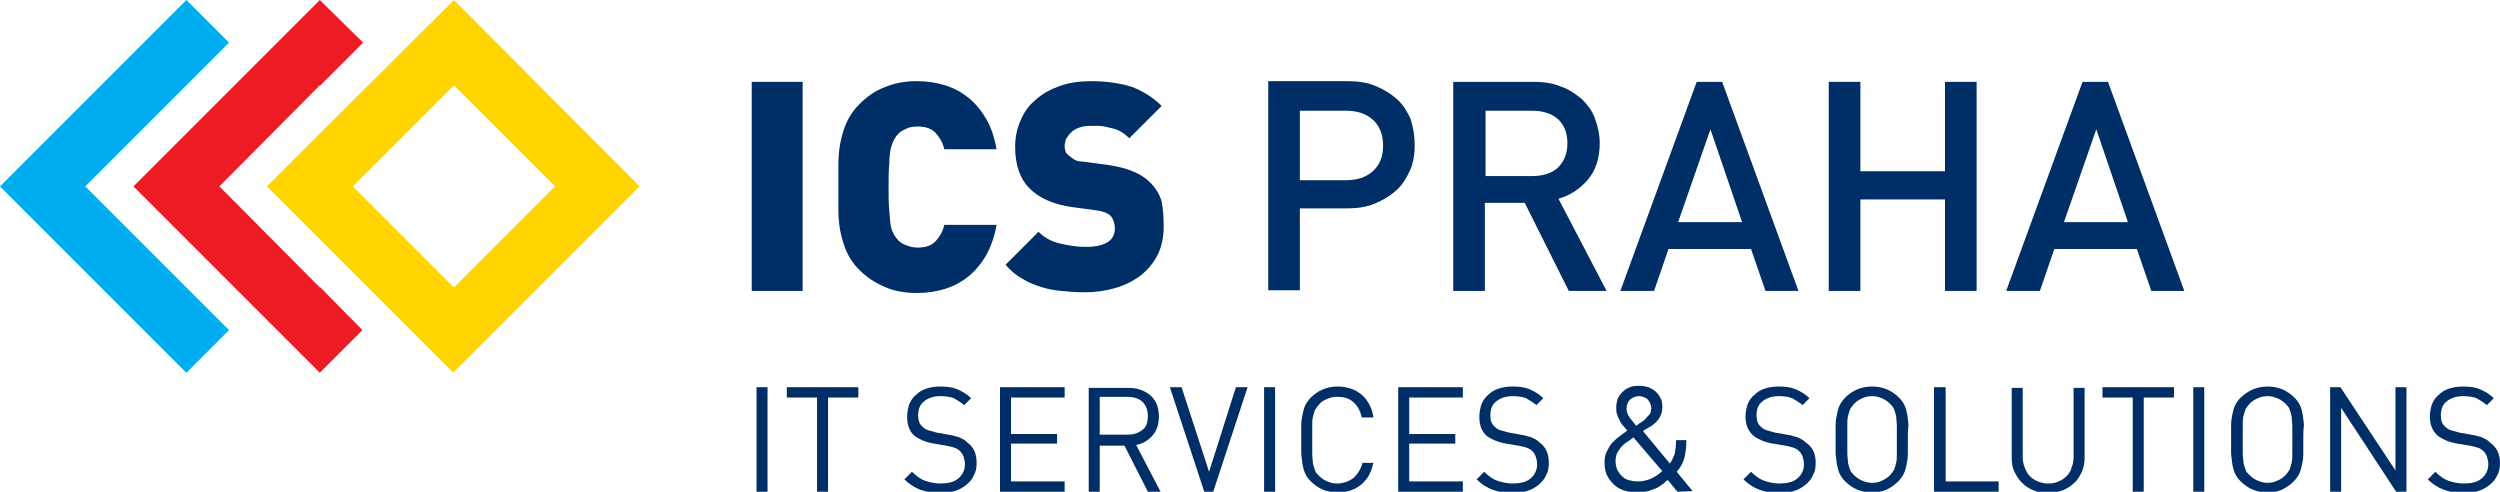
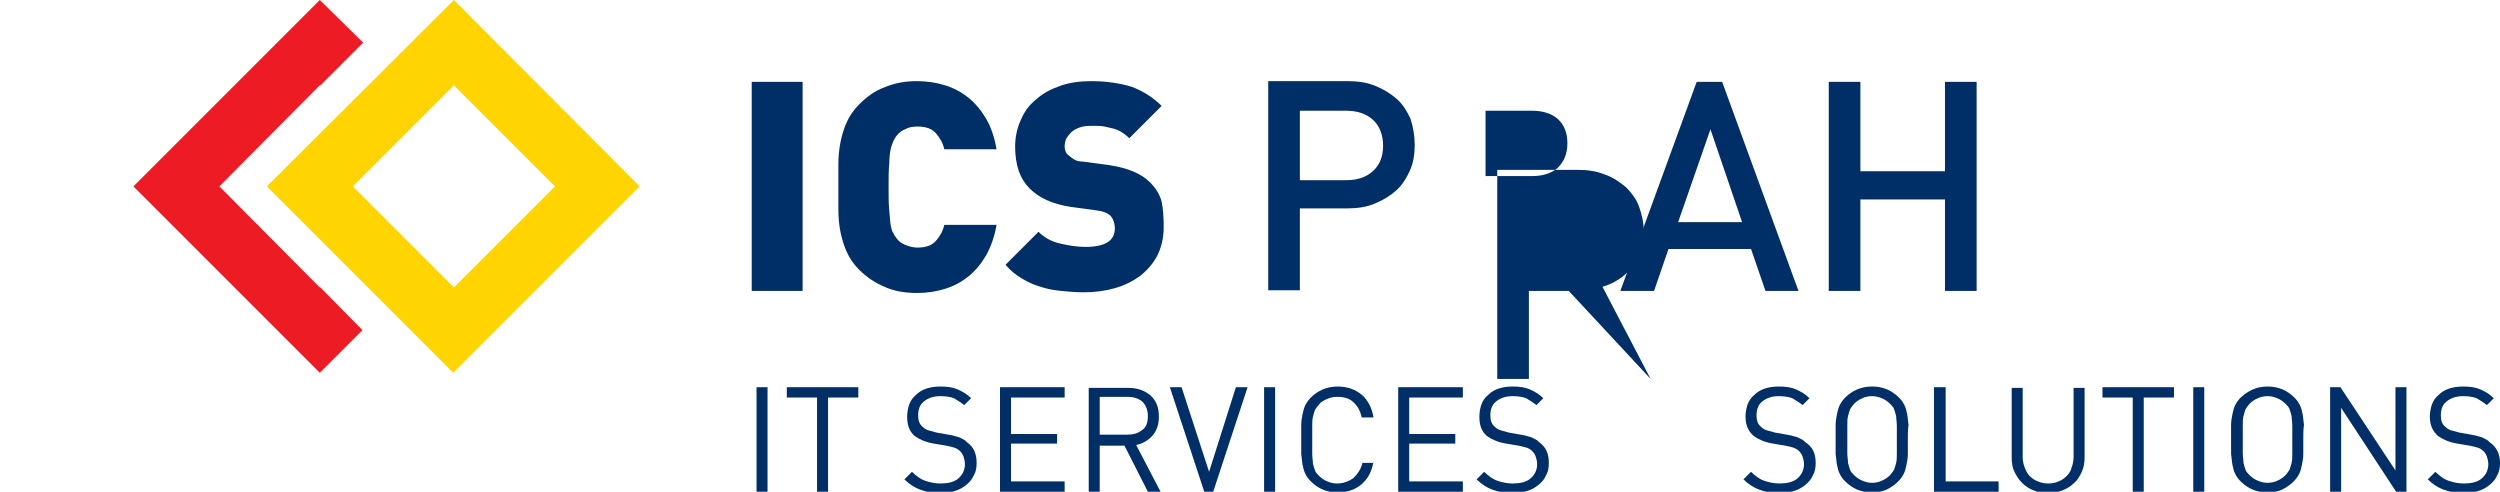
<svg xmlns="http://www.w3.org/2000/svg" version="1.1" id="Layer_1" x="0px" y="0px" viewBox="115 385.9 363.5 71.5" enable-background="new 115 385.9 363.5 71.5" xml:space="preserve">
  <g>
    <polygon fill="#002F67" points="225,457.4 225,442.2 226.6,442.2 226.6,457.4  " />
    <polygon fill="#002F67" points="235.4,443.7 235.4,457.4 233.8,457.4 233.8,443.7 229.4,443.7 229.4,442.2 239.8,442.2    239.8,443.7  " />
    <path fill="#002F67" d="M257,453.2c0,0.7-0.1,1.3-0.4,1.8c-0.2,0.5-0.6,1-1.1,1.4c-0.5,0.4-1,0.7-1.7,0.9c-0.6,0.2-1.4,0.3-2.1,0.3   c-1.1,0-2.1-0.2-2.9-0.5c-0.8-0.3-1.6-0.8-2.3-1.5l1.1-1.1c0.6,0.6,1.3,1.1,1.9,1.3c0.6,0.2,1.4,0.4,2.2,0.4c1.1,0,2-0.2,2.6-0.7   c0.6-0.5,1-1.2,1-2.1c0-0.4-0.1-0.8-0.2-1.1c-0.1-0.3-0.3-0.6-0.5-0.8c-0.2-0.2-0.5-0.4-0.8-0.5c-0.3-0.1-0.7-0.2-1.2-0.3l-1.8-0.3   c-1.2-0.2-2.1-0.6-2.8-1.1c-0.8-0.7-1.1-1.6-1.1-2.8c0-0.6,0.1-1.2,0.3-1.8c0.2-0.5,0.5-1,1-1.4c0.4-0.4,0.9-0.7,1.5-0.9   c0.6-0.2,1.3-0.3,2-0.3c1,0,1.8,0.1,2.5,0.4c0.7,0.3,1.4,0.7,2,1.3l-1,1c-0.5-0.4-1-0.7-1.5-1c-0.5-0.2-1.2-0.3-2-0.3   c-1,0-1.8,0.3-2.4,0.8c-0.6,0.5-0.8,1.2-0.8,2s0.2,1.3,0.7,1.7c0.2,0.2,0.5,0.4,0.9,0.5s0.7,0.2,1.1,0.3l1.7,0.3   c0.4,0.1,0.7,0.1,0.9,0.2c0.3,0.1,0.5,0.1,0.7,0.2c0.2,0.1,0.4,0.2,0.6,0.3c0.2,0.1,0.3,0.2,0.5,0.4   C256.6,450.9,257,451.9,257,453.2L257,453.2z" />
    <polygon fill="#002F67" points="260.4,457.4 260.4,442.2 269.8,442.2 269.8,443.7 262,443.7 262,449 268.7,449 268.7,450.4    262,450.4 262,455.9 269.8,455.9 269.8,457.4  " />
    <path fill="#002F67" d="M281.9,457.4l-3.4-6.7h-3.6v6.7h-1.6v-15.1h5.8c0.7,0,1.3,0.1,1.8,0.3c0.6,0.2,1,0.5,1.4,0.8   c0.4,0.4,0.7,0.8,0.9,1.3c0.2,0.5,0.3,1.1,0.3,1.8c0,1.1-0.3,2-0.9,2.7c-0.6,0.7-1.4,1.2-2.4,1.4l3.6,6.9L281.9,457.4L281.9,457.4z    M281.9,446.4c0-0.9-0.3-1.6-0.8-2.1c-0.6-0.5-1.3-0.7-2.2-0.7h-4v5.5h4c0.9,0,1.6-0.2,2.2-0.7   C281.6,448.1,281.9,447.4,281.9,446.4L281.9,446.4z" />
    <polygon fill="#002F67" points="291.4,457.4 290.1,457.4 285.1,442.2 286.8,442.2 290.8,454.5 294.7,442.2 296.4,442.2  " />
    <polygon fill="#002F67" points="298.8,457.4 298.8,442.2 300.4,442.2 300.4,457.4  " />
    <path fill="#002F67" d="M314.7,453c-0.1,0.7-0.3,1.3-0.6,1.9c-0.3,0.6-0.7,1-1.1,1.4c-0.5,0.4-1,0.7-1.6,0.9   c-0.6,0.2-1.2,0.3-1.9,0.3c-1.5,0-2.8-0.5-3.9-1.6c-0.4-0.4-0.6-0.7-0.8-1.1c-0.2-0.4-0.3-0.8-0.4-1.3c-0.1-0.5-0.1-1-0.2-1.6   c0-0.6,0-1.3,0-2.1c0-0.8,0-1.5,0-2.1c0-0.6,0.1-1.1,0.2-1.6c0.1-0.5,0.2-0.9,0.4-1.3c0.2-0.4,0.5-0.8,0.8-1.1c1-1,2.3-1.6,3.9-1.6   c0.7,0,1.3,0.1,1.9,0.3c0.6,0.2,1.1,0.5,1.6,0.9c0.5,0.4,0.8,0.9,1.1,1.4c0.3,0.6,0.5,1.2,0.6,1.9H313c-0.2-0.9-0.6-1.7-1.2-2.2   c-0.6-0.6-1.4-0.8-2.4-0.8c-0.5,0-1,0.1-1.4,0.3c-0.5,0.2-0.9,0.4-1.2,0.8c-0.2,0.2-0.4,0.5-0.6,0.8c-0.1,0.3-0.2,0.6-0.3,1   c-0.1,0.4-0.1,0.9-0.1,1.4c0,0.5,0,1.2,0,2s0,1.5,0,2c0,0.5,0.1,1,0.1,1.4c0.1,0.4,0.2,0.7,0.3,1c0.1,0.3,0.3,0.5,0.6,0.8   s0.7,0.6,1.2,0.8c0.5,0.2,0.9,0.3,1.4,0.3c0.9,0,1.7-0.3,2.4-0.8c0.6-0.6,1.1-1.3,1.3-2.2h1.6V453z" />
    <polygon fill="#002F67" points="318.3,457.4 318.3,442.2 327.7,442.2 327.7,443.7 319.9,443.7 319.9,449 326.6,449 326.6,450.4    319.9,450.4 319.9,455.9 327.7,455.9 327.7,457.4  " />
    <path fill="#002F67" d="M340.2,453.2c0,0.7-0.1,1.3-0.4,1.8c-0.2,0.5-0.6,1-1.1,1.4c-0.5,0.4-1,0.7-1.7,0.9   c-0.6,0.2-1.4,0.3-2.1,0.3c-1.1,0-2.1-0.2-2.9-0.5c-0.8-0.3-1.6-0.8-2.3-1.5l1.1-1.1c0.6,0.6,1.3,1.1,1.9,1.3   c0.6,0.2,1.4,0.4,2.2,0.4c1.1,0,2-0.2,2.6-0.7c0.6-0.5,1-1.2,1-2.1c0-0.4-0.1-0.8-0.2-1.1c-0.1-0.3-0.3-0.6-0.5-0.8   c-0.2-0.2-0.5-0.4-0.8-0.5c-0.3-0.1-0.7-0.2-1.2-0.3l-1.8-0.3c-1.2-0.2-2.1-0.6-2.8-1.1c-0.8-0.7-1.1-1.6-1.1-2.8   c0-0.6,0.1-1.2,0.3-1.8c0.2-0.5,0.5-1,1-1.4c0.4-0.4,0.9-0.7,1.5-0.9c0.6-0.2,1.3-0.3,2-0.3c1,0,1.8,0.1,2.5,0.4   c0.7,0.3,1.4,0.7,2,1.3l-1,1c-0.5-0.4-1-0.7-1.5-1c-0.5-0.2-1.2-0.3-2-0.3c-1,0-1.8,0.3-2.4,0.8c-0.6,0.5-0.8,1.2-0.8,2   s0.2,1.3,0.7,1.7c0.2,0.2,0.5,0.4,0.9,0.5c0.4,0.1,0.7,0.2,1.1,0.3l1.7,0.3c0.4,0.1,0.7,0.1,0.9,0.2c0.3,0.1,0.5,0.1,0.7,0.2   c0.2,0.1,0.4,0.2,0.6,0.3c0.2,0.1,0.3,0.2,0.5,0.4C339.8,450.9,340.2,451.9,340.2,453.2L340.2,453.2z" />
-     <path fill="#002F67" d="M358.9,457.4l-1.4-1.7c-0.2,0.1-0.4,0.3-0.6,0.5c-0.3,0.2-0.6,0.4-0.9,0.6c-0.4,0.2-0.8,0.3-1.3,0.5   c-0.5,0.1-1,0.2-1.6,0.2c-0.7,0-1.4-0.1-2-0.3c-0.6-0.2-1.1-0.5-1.5-0.9c-0.4-0.4-0.7-0.8-1-1.4c-0.2-0.5-0.3-1.1-0.3-1.8   c0-0.6,0.1-1.1,0.3-1.5c0.2-0.4,0.4-0.8,0.7-1.2c0.3-0.3,0.7-0.7,1.1-1c0.4-0.3,0.8-0.6,1.2-0.9c-0.2-0.2-0.4-0.5-0.6-0.7   c-0.2-0.2-0.4-0.5-0.5-0.8c-0.2-0.3-0.3-0.6-0.4-0.9s-0.1-0.6-0.1-1s0.1-0.9,0.2-1.2c0.2-0.4,0.4-0.7,0.7-1   c0.3-0.3,0.6-0.5,1.1-0.7c0.4-0.2,0.9-0.2,1.4-0.2c0.5,0,0.9,0.1,1.3,0.2c0.4,0.2,0.8,0.4,1.1,0.7s0.5,0.6,0.7,1   c0.2,0.4,0.2,0.8,0.2,1.3c0,0.6-0.2,1.1-0.5,1.6c-0.3,0.4-0.7,0.8-1.2,1.1c0,0-0.1,0.1-0.2,0.1c-0.1,0.1-0.3,0.2-0.5,0.3   s-0.3,0.2-0.4,0.3l3.9,4.7c0.3-0.4,0.5-0.9,0.7-1.4c0.1-0.5,0.2-1.2,0.2-2h1.5c0,1-0.1,1.8-0.3,2.6c-0.2,0.8-0.6,1.4-1.1,2l2.3,2.8   L358.9,457.4L358.9,457.4z M352.5,449.5c-0.3,0.2-0.6,0.5-1,0.7c-0.3,0.2-0.6,0.5-0.8,0.7c-0.2,0.3-0.4,0.6-0.6,0.9   c-0.1,0.3-0.2,0.7-0.2,1.1c0,0.5,0.1,0.9,0.2,1.2c0.2,0.4,0.4,0.7,0.7,1c0.3,0.3,0.6,0.5,1,0.6c0.4,0.1,0.8,0.2,1.3,0.2   c0.6,0,1.1-0.1,1.7-0.3c0.6-0.2,1.2-0.6,1.9-1.2L352.5,449.5L352.5,449.5z M355.1,445.3c0-0.5-0.2-0.9-0.5-1.3   c-0.3-0.3-0.8-0.5-1.3-0.5c-0.5,0-0.9,0.2-1.3,0.5c-0.3,0.3-0.5,0.8-0.5,1.3c0,0.4,0.1,0.7,0.3,1.1c0.2,0.3,0.6,0.8,1.1,1.4   c0.1-0.1,0.2-0.1,0.3-0.2c0.1-0.1,0.2-0.2,0.3-0.2c0.1-0.1,0.1-0.1,0.1-0.1c0.4-0.2,0.7-0.5,0.9-0.8   C355,446.1,355.1,445.7,355.1,445.3L355.1,445.3z" />
    <path fill="#002F67" d="M379,453.2c0,0.7-0.1,1.3-0.4,1.8c-0.2,0.5-0.6,1-1.1,1.4c-0.5,0.4-1,0.7-1.7,0.9c-0.6,0.2-1.4,0.3-2.1,0.3   c-1.1,0-2.1-0.2-2.9-0.5s-1.6-0.8-2.3-1.5l1.1-1.1c0.6,0.6,1.3,1.1,1.9,1.3c0.6,0.2,1.4,0.4,2.2,0.4c1.1,0,2-0.2,2.6-0.7   c0.6-0.5,1-1.2,1-2.1c0-0.4-0.1-0.8-0.2-1.1c-0.1-0.3-0.3-0.6-0.5-0.8c-0.2-0.2-0.5-0.4-0.8-0.5c-0.3-0.1-0.7-0.2-1.2-0.3l-1.8-0.3   c-1.2-0.2-2.1-0.6-2.8-1.1c-0.8-0.7-1.2-1.6-1.2-2.8c0-0.6,0.1-1.2,0.3-1.8c0.2-0.5,0.5-1,1-1.4c0.4-0.4,0.9-0.7,1.5-0.9   c0.6-0.2,1.3-0.3,2-0.3c1,0,1.8,0.1,2.5,0.4s1.4,0.7,2,1.3l-1,1c-0.5-0.4-1-0.7-1.5-1c-0.5-0.2-1.2-0.3-2-0.3c-1,0-1.8,0.3-2.4,0.8   c-0.6,0.5-0.8,1.2-0.8,2s0.2,1.3,0.7,1.7c0.2,0.2,0.5,0.4,0.9,0.5c0.4,0.1,0.7,0.2,1.1,0.3l1.7,0.3c0.4,0.1,0.7,0.1,0.9,0.2   c0.3,0.1,0.5,0.1,0.7,0.2s0.4,0.2,0.6,0.3c0.2,0.1,0.3,0.2,0.5,0.4C378.6,450.9,379,451.9,379,453.2L379,453.2z" />
    <path fill="#002F67" d="M392.4,449.8c0,0.8,0,1.5,0,2.1c0,0.6-0.1,1.1-0.2,1.6c-0.1,0.5-0.2,0.9-0.4,1.3c-0.2,0.4-0.5,0.8-0.8,1.1   c-0.5,0.5-1.1,0.9-1.7,1.2c-0.7,0.3-1.4,0.4-2.1,0.4c-1.5,0-2.8-0.5-3.9-1.6c-0.4-0.4-0.6-0.7-0.8-1.1c-0.2-0.4-0.3-0.8-0.4-1.3   c-0.1-0.5-0.1-1-0.2-1.6c0-0.6,0-1.3,0-2.1c0-0.8,0-1.5,0-2.1c0-0.6,0.1-1.1,0.2-1.6c0.1-0.5,0.2-0.9,0.4-1.3   c0.2-0.4,0.5-0.8,0.8-1.1c1-1,2.3-1.6,3.9-1.6c1.5,0,2.8,0.5,3.9,1.6c0.4,0.4,0.6,0.7,0.8,1.1c0.2,0.4,0.3,0.8,0.4,1.3   c0.1,0.5,0.1,1,0.2,1.6C392.4,448.3,392.4,449,392.4,449.8L392.4,449.8z M390.8,449.8c0-0.8,0-1.5,0-2c0-0.5-0.1-1-0.1-1.4   c-0.1-0.4-0.2-0.7-0.3-1c-0.1-0.3-0.3-0.5-0.6-0.8c-0.3-0.3-0.7-0.6-1.2-0.8c-0.5-0.2-0.9-0.3-1.4-0.3s-1,0.1-1.4,0.3   c-0.5,0.2-0.9,0.5-1.2,0.8c-0.2,0.2-0.4,0.5-0.6,0.8c-0.1,0.3-0.2,0.6-0.3,1c-0.1,0.4-0.1,0.8-0.1,1.4c0,0.5,0,1.2,0,2s0,1.5,0,2   c0,0.5,0.1,1,0.1,1.4c0.1,0.4,0.2,0.7,0.3,1c0.1,0.3,0.3,0.5,0.6,0.8c0.3,0.3,0.7,0.6,1.2,0.8c0.5,0.2,0.9,0.3,1.4,0.3   s1-0.1,1.4-0.3c0.5-0.2,0.9-0.5,1.2-0.8c0.2-0.2,0.4-0.5,0.6-0.8c0.1-0.3,0.2-0.6,0.3-1c0.1-0.4,0.1-0.8,0.1-1.4   S390.8,450.6,390.8,449.8L390.8,449.8z" />
    <polygon fill="#002F67" points="396.2,457.4 396.2,442.2 397.9,442.2 397.9,455.9 405.6,455.9 405.6,457.4  " />
    <path fill="#002F67" d="M418.1,452.4c0,0.8-0.1,1.4-0.4,2.1c-0.3,0.6-0.6,1.2-1.1,1.6c-0.5,0.5-1,0.8-1.7,1.1   c-0.6,0.2-1.3,0.4-2.1,0.4c-0.8,0-1.5-0.1-2.1-0.4c-0.6-0.2-1.2-0.6-1.7-1.1c-0.5-0.5-0.8-1-1.1-1.6c-0.3-0.6-0.4-1.3-0.4-2.1   v-10.1h1.6v10c0,0.6,0.1,1.1,0.3,1.6c0.2,0.5,0.4,0.9,0.7,1.2c0.3,0.3,0.7,0.6,1.2,0.8c0.5,0.2,1,0.3,1.5,0.3   c0.6,0,1.1-0.1,1.5-0.3c0.5-0.2,0.8-0.4,1.2-0.8c0.3-0.3,0.6-0.7,0.7-1.2c0.2-0.5,0.3-1,0.3-1.6v-10h1.6V452.4L418.1,452.4z" />
    <polygon fill="#002F67" points="426.7,443.7 426.7,457.4 425.1,457.4 425.1,443.7 420.7,443.7 420.7,442.2 431.1,442.2    431.1,443.7  " />
    <polygon fill="#002F67" points="433.9,457.4 433.9,442.2 435.5,442.2 435.5,457.4  " />
    <path fill="#002F67" d="M449.9,449.8c0,0.8,0,1.5,0,2.1c0,0.6-0.1,1.1-0.2,1.6c-0.1,0.5-0.2,0.9-0.4,1.3c-0.2,0.4-0.5,0.8-0.8,1.1   c-0.5,0.5-1.1,0.9-1.7,1.2c-0.7,0.3-1.4,0.4-2.1,0.4c-1.5,0-2.8-0.5-3.9-1.6c-0.4-0.4-0.6-0.7-0.8-1.1c-0.2-0.4-0.3-0.8-0.4-1.3   c-0.1-0.5-0.1-1-0.2-1.6c0-0.6,0-1.3,0-2.1c0-0.8,0-1.5,0-2.1c0-0.6,0.1-1.1,0.2-1.6c0.1-0.5,0.2-0.9,0.4-1.3   c0.2-0.4,0.5-0.8,0.8-1.1c1.1-1,2.3-1.6,3.9-1.6c1.5,0,2.8,0.5,3.9,1.6c0.4,0.4,0.6,0.7,0.8,1.1c0.2,0.4,0.3,0.8,0.4,1.3   c0.1,0.5,0.1,1,0.2,1.6C449.9,448.3,449.9,449,449.9,449.8L449.9,449.8z M448.3,449.8c0-0.8,0-1.5,0-2c0-0.5-0.1-1-0.1-1.4   c-0.1-0.4-0.2-0.7-0.3-1c-0.1-0.3-0.3-0.5-0.6-0.8c-0.3-0.3-0.7-0.6-1.2-0.8c-0.5-0.2-0.9-0.3-1.4-0.3c-0.5,0-1,0.1-1.4,0.3   c-0.5,0.2-0.9,0.5-1.2,0.8c-0.2,0.2-0.4,0.5-0.6,0.8c-0.1,0.3-0.2,0.6-0.3,1c-0.1,0.4-0.1,0.8-0.1,1.4c0,0.5,0,1.2,0,2s0,1.5,0,2   c0,0.5,0.1,1,0.1,1.4c0.1,0.4,0.2,0.7,0.3,1c0.1,0.3,0.3,0.5,0.6,0.8c0.3,0.3,0.7,0.6,1.2,0.8c0.5,0.2,0.9,0.3,1.4,0.3   c0.5,0,1-0.1,1.4-0.3c0.5-0.2,0.9-0.5,1.2-0.8c0.2-0.2,0.4-0.5,0.6-0.8c0.1-0.3,0.2-0.6,0.3-1c0.1-0.4,0.1-0.8,0.1-1.4   S448.3,450.6,448.3,449.8L448.3,449.8z" />
    <polygon fill="#002F67" points="463.4,457.4 455.4,445.2 455.4,457.4 453.8,457.4 453.8,442.2 455.3,442.2 463.3,454.3    463.3,442.2 464.9,442.2 464.9,457.4  " />
    <path fill="#002F67" d="M478.5,453.2c0,0.7-0.1,1.3-0.4,1.8c-0.2,0.5-0.6,1-1.1,1.4c-0.5,0.4-1,0.7-1.7,0.9   c-0.6,0.2-1.4,0.3-2.1,0.3c-1.1,0-2.1-0.2-2.9-0.5s-1.6-0.8-2.3-1.5l1.1-1.1c0.6,0.6,1.3,1.1,1.9,1.3c0.6,0.2,1.4,0.4,2.2,0.4   c1.1,0,2-0.2,2.6-0.7c0.6-0.5,1-1.2,1-2.1c0-0.4-0.1-0.8-0.2-1.1c-0.1-0.3-0.3-0.6-0.5-0.8c-0.2-0.2-0.5-0.4-0.8-0.5   c-0.3-0.1-0.7-0.2-1.2-0.3l-1.8-0.3c-1.2-0.2-2.1-0.6-2.8-1.1c-0.8-0.7-1.2-1.6-1.2-2.8c0-0.6,0.1-1.2,0.3-1.8c0.2-0.5,0.5-1,1-1.4   c0.4-0.4,0.9-0.7,1.5-0.9c0.6-0.2,1.3-0.3,2-0.3c1,0,1.8,0.1,2.5,0.4s1.4,0.7,2,1.3l-1,1c-0.5-0.4-1-0.7-1.5-1   c-0.5-0.2-1.2-0.3-2-0.3c-1,0-1.8,0.3-2.4,0.8c-0.6,0.5-0.8,1.2-0.8,2s0.2,1.3,0.7,1.7c0.2,0.2,0.5,0.4,0.9,0.5   c0.4,0.1,0.7,0.2,1.1,0.3l1.7,0.3c0.4,0.1,0.7,0.1,0.9,0.2c0.3,0.1,0.5,0.1,0.7,0.2c0.2,0.1,0.4,0.2,0.6,0.3   c0.2,0.1,0.3,0.2,0.5,0.4C478,450.9,478.5,451.9,478.5,453.2L478.5,453.2z" />
-     <polygon fill="#00AEEF" points="142.1,427.7 142.1,427.7 127.4,413 142.1,398.3 142.1,398.3 148.3,392.1 142.1,385.9 115,413    142.1,440.1 148.3,433.9  " />
    <polygon fill="#ED1C24" points="161.5,427.6 161.5,427.7 146.9,413 161.5,398.3 161.6,398.3 167.8,392.1 161.5,385.9 134.4,413    161.5,440.1 167.7,433.9  " />
    <path fill="#FFD400" d="M181,385.9L153.8,413l27.1,27.1L208,413L181,385.9L181,385.9z M166.3,413l14.7-14.7l14.7,14.7L181,427.7   L166.3,413L166.3,413z" />
    <polygon fill="#002F67" points="224.3,428.2 224.3,397.8 231.7,397.8 231.7,428.2  " />
    <path fill="#002F67" d="M259.9,418.6c-0.3,1.7-0.8,3.1-1.5,4.4c-0.7,1.2-1.6,2.3-2.6,3.1c-1,0.8-2.1,1.4-3.4,1.8   c-1.3,0.4-2.6,0.6-4.1,0.6c-1.8,0-3.4-0.3-4.7-0.9c-1.4-0.6-2.6-1.4-3.7-2.5c-0.8-0.8-1.4-1.7-1.8-2.6c-0.4-0.9-0.7-1.9-0.9-2.9   c-0.2-1-0.3-2.1-0.3-3.2c0-1.1,0-2.2,0-3.3c0-1.1,0-2.3,0-3.3c0-1.1,0.1-2.2,0.3-3.2c0.2-1,0.5-2,0.9-2.9s1-1.8,1.8-2.6   c1.1-1.1,2.3-2,3.7-2.5c1.4-0.6,2.9-0.9,4.7-0.9c1.5,0,2.8,0.2,4.1,0.6c1.3,0.4,2.4,1,3.4,1.8c1,0.8,1.9,1.9,2.6,3.1   c0.7,1.2,1.2,2.7,1.5,4.4h-7.6c-0.2-0.9-0.6-1.6-1.2-2.3c-0.6-0.7-1.5-1-2.7-1c-0.7,0-1.3,0.1-1.8,0.4c-0.5,0.2-0.9,0.5-1.2,0.9   c-0.2,0.2-0.3,0.5-0.5,0.8c-0.1,0.3-0.3,0.7-0.4,1.2c-0.1,0.5-0.2,1.2-0.2,2.1c-0.1,0.9-0.1,2-0.1,3.4c0,1.4,0,2.5,0.1,3.4   c0.1,0.9,0.1,1.6,0.2,2.1c0.1,0.5,0.2,1,0.4,1.2c0.1,0.3,0.3,0.5,0.5,0.8c0.3,0.4,0.7,0.7,1.2,0.9c0.5,0.2,1.1,0.4,1.8,0.4   c1.2,0,2.1-0.3,2.7-1c0.6-0.7,1-1.4,1.2-2.3H259.9L259.9,418.6z" />
    <path fill="#002F67" d="M284.2,418.9c0,1.5-0.3,2.9-0.9,4.1c-0.6,1.2-1.5,2.2-2.5,3c-1.1,0.8-2.3,1.4-3.7,1.8s-2.9,0.6-4.5,0.6   c-1.2,0-2.3-0.1-3.3-0.2c-1.1-0.1-2.1-0.3-3-0.6c-1-0.3-1.9-0.7-2.7-1.2c-0.9-0.5-1.7-1.2-2.4-2l4.8-4.8c0.8,0.8,1.8,1.4,3.1,1.7   c1.3,0.3,2.5,0.5,3.7,0.5c2.9,0,4.3-0.9,4.3-2.7c0-0.7-0.2-1.3-0.6-1.8c-0.4-0.4-1.1-0.7-2-0.8l-3.7-0.5c-2.7-0.4-4.7-1.3-6.1-2.7   c-1.4-1.4-2.1-3.4-2.1-6.1c0-1.4,0.3-2.7,0.8-3.8c0.5-1.2,1.2-2.2,2.2-3c1-0.9,2.1-1.5,3.5-2c1.4-0.5,2.9-0.7,4.6-0.7   c2.2,0,4.1,0.3,5.8,0.8c1.6,0.6,3.1,1.5,4.4,2.8l-4.7,4.7c-0.7-0.7-1.5-1.2-2.3-1.4s-1.6-0.4-2.2-0.4h-1.2c-0.7,0-1.2,0.1-1.7,0.3   c-0.5,0.2-0.8,0.4-1.1,0.7c-0.3,0.3-0.5,0.6-0.7,0.9c-0.1,0.3-0.2,0.7-0.2,1c0,0.2,0,0.4,0.1,0.7c0.1,0.3,0.2,0.5,0.5,0.7   c0.2,0.2,0.5,0.4,0.8,0.6c0.3,0.2,0.8,0.3,1.3,0.3l3.7,0.5c2.7,0.4,4.7,1.2,6,2.5c0.8,0.8,1.4,1.7,1.7,2.8   C284.1,416.2,284.2,417.4,284.2,418.9L284.2,418.9z" />
    <path fill="#002F67" d="M320.7,407c0,1.3-0.2,2.6-0.7,3.7c-0.5,1.1-1.1,2.1-2,2.9c-0.9,0.8-1.9,1.4-3.1,1.9c-1.2,0.5-2.5,0.7-4,0.7   H304v11.9h-4.6v-30.4H311c1.5,0,2.8,0.2,4,0.7c1.2,0.5,2.2,1.1,3.1,1.9s1.5,1.8,2,2.9C320.5,404.5,320.7,405.7,320.7,407L320.7,407   z M316.1,407.1c0-1.6-0.5-2.9-1.5-3.8s-2.3-1.3-3.9-1.3H304v10.1h6.7c1.6,0,2.9-0.4,3.9-1.3C315.6,409.9,316.1,408.7,316.1,407.1   L316.1,407.1z" />
-     <path fill="#002F67" d="M343.1,428.2l-6.4-12.8h-5.8v12.8h-4.6v-30.4h11.8c1.4,0,2.7,0.2,3.9,0.7c1.2,0.4,2.1,1.1,3,1.8   c0.8,0.8,1.5,1.7,1.9,2.8c0.4,1.1,0.7,2.3,0.7,3.6c0,2.2-0.6,4-1.7,5.3c-1.2,1.4-2.6,2.3-4.3,2.8l7,13.4L343.1,428.2L343.1,428.2z    M342.9,406.7c0-1.5-0.5-2.7-1.4-3.5s-2.2-1.2-3.7-1.2H331v9.5h6.8c1.5,0,2.8-0.4,3.7-1.2C342.4,409.4,342.9,408.3,342.9,406.7   L342.9,406.7z" />
+     <path fill="#002F67" d="M343.1,428.2h-5.8v12.8h-4.6v-30.4h11.8c1.4,0,2.7,0.2,3.9,0.7c1.2,0.4,2.1,1.1,3,1.8   c0.8,0.8,1.5,1.7,1.9,2.8c0.4,1.1,0.7,2.3,0.7,3.6c0,2.2-0.6,4-1.7,5.3c-1.2,1.4-2.6,2.3-4.3,2.8l7,13.4L343.1,428.2L343.1,428.2z    M342.9,406.7c0-1.5-0.5-2.7-1.4-3.5s-2.2-1.2-3.7-1.2H331v9.5h6.8c1.5,0,2.8-0.4,3.7-1.2C342.4,409.4,342.9,408.3,342.9,406.7   L342.9,406.7z" />
    <path fill="#002F67" d="M371.7,428.2l-2.1-6.1h-12l-2.1,6.1h-4.9l11.1-30.4h3.7l11.1,30.4H371.7L371.7,428.2z M363.7,404.7   l-4.7,13.5h9.3L363.7,404.7L363.7,404.7z" />
    <polygon fill="#002F67" points="397.8,428.2 397.8,414.9 385.5,414.9 385.5,428.2 380.9,428.2 380.9,397.8 385.5,397.8    385.5,410.8 397.8,410.8 397.8,397.8 402.4,397.8 402.4,428.2  " />
-     <path fill="#002F67" d="M427.8,428.2l-2.1-6.1h-12l-2.1,6.1h-4.9l11.1-30.4h3.7l11.1,30.4H427.8L427.8,428.2z M419.8,404.7   l-4.7,13.5h9.3L419.8,404.7L419.8,404.7z" />
  </g>
</svg>